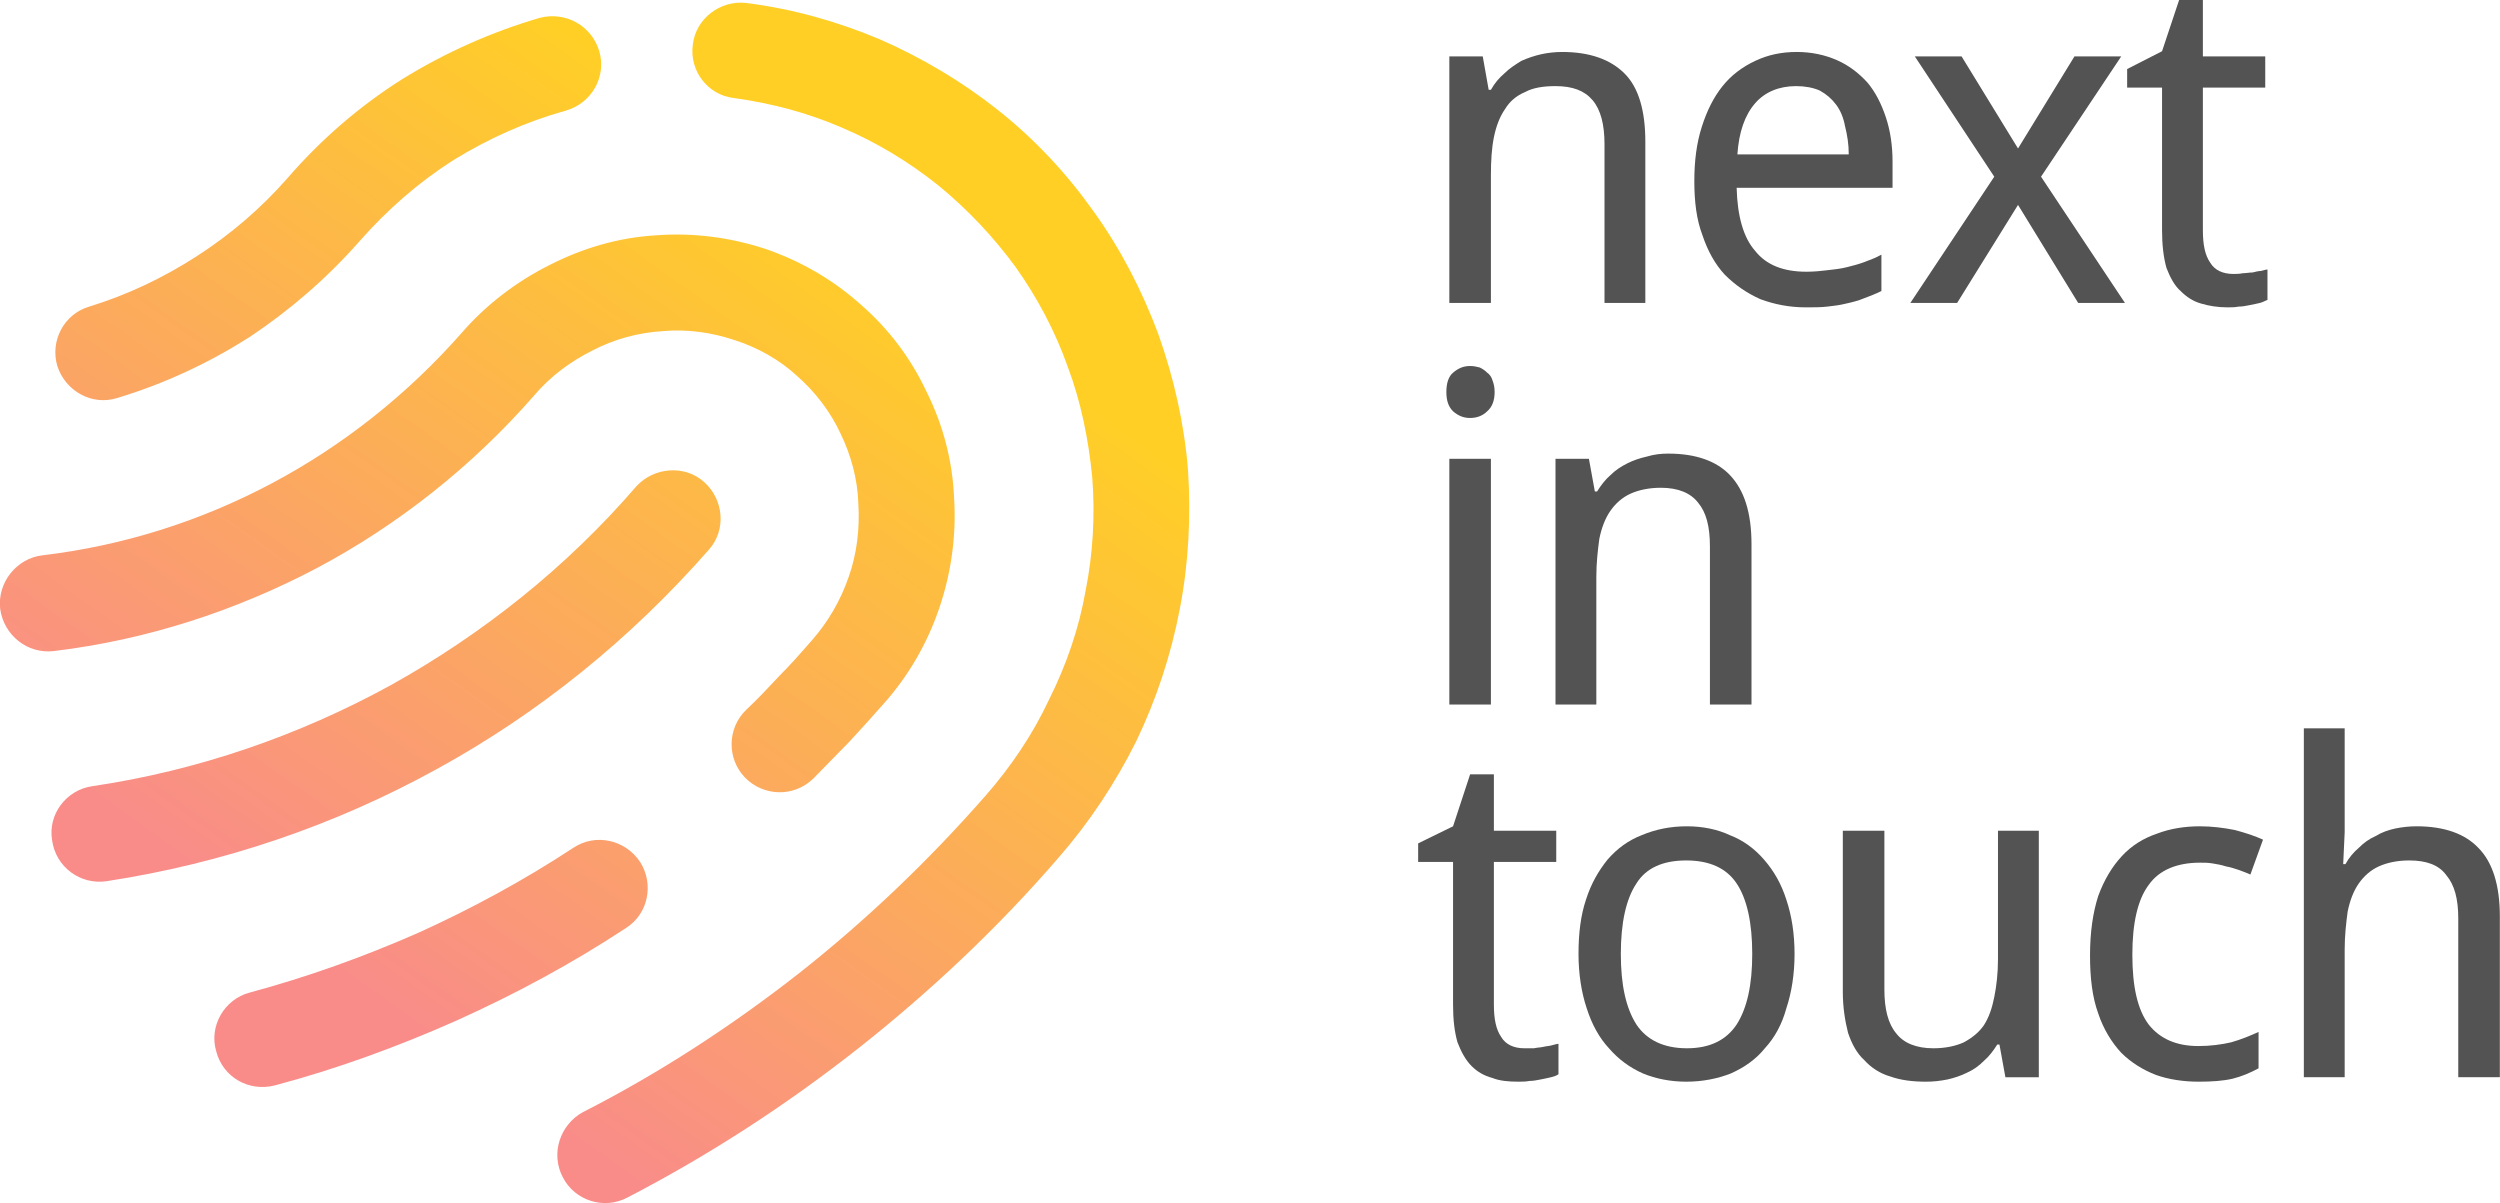
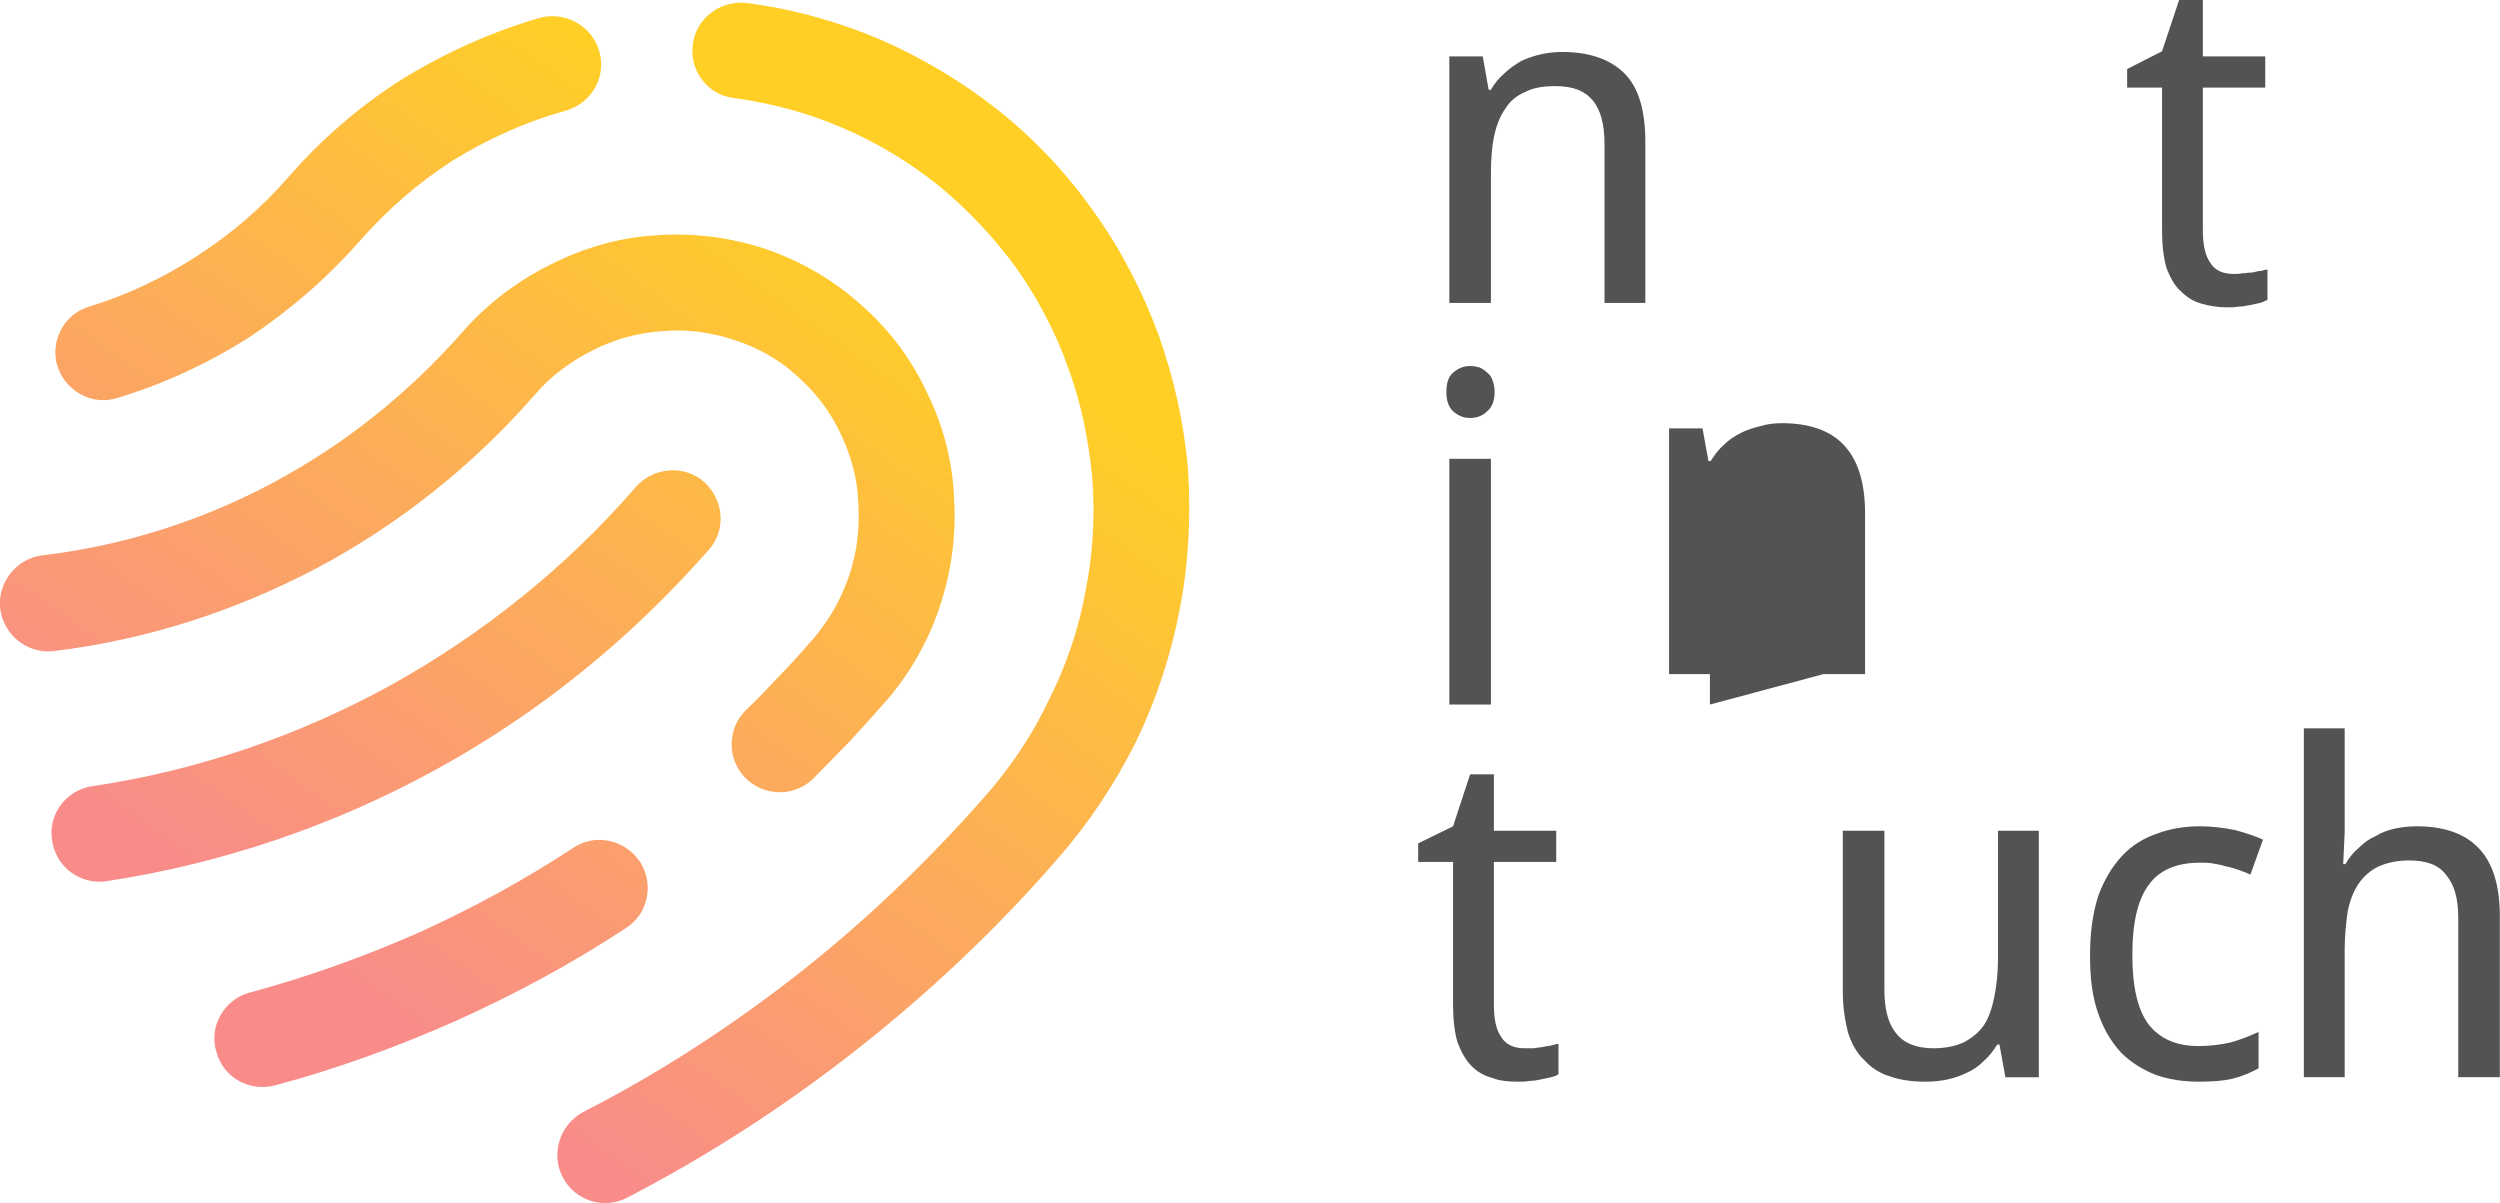
<svg xmlns="http://www.w3.org/2000/svg" xml:space="preserve" width="68.217mm" height="32.838mm" style="shape-rendering:geometricPrecision; text-rendering:geometricPrecision; image-rendering:optimizeQuality; fill-rule:evenodd; clip-rule:evenodd" viewBox="0 0 3367 1621">
  <defs>
    <style type="text/css">  .fil1 {fill:#535353;fill-rule:nonzero} .fil0 {fill:url(#id0);fill-rule:nonzero}  </style>
    <linearGradient id="id0" gradientUnits="userSpaceOnUse" x1="448.146" y1="1305.73" x2="1153.59" y2="318.62">
      <stop offset="0" style="stop-opacity:1; stop-color:#F98C89" />
      <stop offset="1" style="stop-opacity:1; stop-color:#FFCF26" />
    </linearGradient>
  </defs>
  <g id="Слой_x0020_1">
    <g id="_2441562195024">
      <path class="fil0" d="M988 132c-35,-4 -60,-37 -55,-72 4,-35 37,-60 72,-56 63,8 123,25 180,49 57,25 111,57 160,96 49,39 92,85 128,136 36,50 65,106 87,165 21,59 35,121 40,183 4,62 1,125 -11,187 -12,63 -32,123 -59,179 -28,56 -63,109 -105,157 -83,96 -174,181 -269,256 -99,78 -203,145 -311,201 -32,17 -71,4 -87,-27 -17,-32 -4,-71 27,-88 102,-52 199,-115 291,-187 90,-71 174,-151 252,-240 34,-39 63,-82 85,-129 23,-46 40,-95 49,-146 10,-50 13,-102 9,-153 -5,-51 -15,-101 -33,-149 -17,-48 -41,-93 -70,-134 -30,-41 -65,-78 -104,-110 -40,-32 -83,-58 -130,-78 -46,-20 -95,-33 -146,-40zm-261 -108c35,-9 70,11 80,45 10,34 -10,70 -45,80 -54,15 -105,38 -152,67 -47,30 -89,67 -126,109 -44,50 -94,93 -148,129 -55,35 -115,63 -178,82 -34,11 -70,-9 -81,-43 -10,-34 9,-70 43,-80 52,-16 100,-39 145,-68 45,-29 86,-64 122,-105 45,-52 97,-97 154,-133 58,-36 121,-64 186,-83zm-655 853c-35,4 -67,-21 -72,-57 -4,-35 22,-68 57,-72 109,-13 213,-46 309,-97 96,-51 183,-120 256,-203 33,-38 74,-69 118,-91 45,-23 93,-37 143,-40 51,-4 101,3 147,18 47,16 91,41 129,75 38,33 68,73 89,118 22,44 35,93 37,144 3,50 -4,100 -20,147l0 0c-16,47 -41,91 -75,129 -16,18 -32,36 -47,52 -16,16 -32,33 -48,49 -26,25 -67,24 -92,-2 -24,-25 -24,-66 2,-91 15,-14 30,-30 44,-45 16,-16 30,-32 44,-48 22,-25 39,-54 50,-86l0 0 0 0c11,-31 15,-65 13,-98 -1,-34 -10,-66 -24,-95 -14,-30 -34,-56 -59,-78 -24,-22 -53,-38 -84,-48 -30,-10 -63,-15 -96,-12 -34,2 -66,11 -95,26 -30,15 -57,35 -79,61 -83,95 -183,174 -292,232 -110,58 -230,97 -355,112zm785 -222c24,-26 65,-29 91,-6 27,24 30,65 7,91 -106,121 -230,221 -367,296 -138,76 -288,127 -445,151 -35,5 -68,-19 -73,-55 -6,-35 19,-68 54,-73 142,-21 278,-68 402,-136 124,-69 237,-159 331,-268zm-85 487c30,-20 70,-11 90,19 19,30 11,70 -19,89 -73,48 -149,89 -229,125 -79,35 -161,65 -244,87 -35,9 -70,-11 -79,-46 -10,-34 11,-70 45,-79 78,-21 153,-48 226,-80 73,-33 143,-71 210,-115z" />
      <path class="fil1" d="M2161 408l0 -214c0,-26 -5,-46 -16,-59 -11,-13 -27,-19 -50,-19 -16,0 -30,2 -41,8 -12,5 -21,13 -27,23 -7,10 -12,23 -15,38 -3,15 -4,32 -4,51l0 172 -56 0 0 -332 45 0 8 45 3 0c5,-9 11,-16 18,-22 7,-7 15,-12 23,-17 9,-4 18,-7 27,-9 9,-2 19,-3 28,-3 37,0 65,10 84,29 19,19 28,50 28,92l0 217 -55 0z" />
-       <path class="fil1" d="M2432 414c-22,0 -42,-4 -61,-11 -18,-8 -34,-19 -48,-33 -13,-14 -23,-32 -30,-53 -8,-21 -11,-45 -11,-73 0,-27 3,-51 10,-73 7,-22 16,-40 28,-55 12,-15 27,-26 44,-34 17,-8 35,-12 56,-12 20,0 38,4 54,11 16,7 29,17 41,30 11,13 19,29 25,47 6,18 9,38 9,60l0 35 -210 0c1,38 9,67 25,85 15,19 38,28 69,28 10,0 20,-1 28,-2 9,-1 18,-2 26,-4 8,-2 16,-4 24,-7 8,-3 16,-6 23,-10l0 49c-8,4 -16,7 -24,10 -7,3 -15,5 -24,7 -8,2 -16,3 -25,4 -9,1 -18,1 -29,1zm-13 -298c-23,0 -42,8 -55,23 -14,16 -22,39 -24,69l150 0c0,-14 -2,-26 -5,-38 -2,-11 -6,-21 -12,-29 -6,-8 -13,-14 -22,-19 -9,-4 -20,-6 -32,-6z" />
-       <polygon class="fil1" points="2686,238 2579,76 2642,76 2718,200 2794,76 2857,76 2749,238 2862,408 2799,408 2718,276 2636,408 2573,408 " />
      <path class="fil1" d="M3008 369c4,0 8,0 13,-1 4,0 9,-1 13,-1 4,-1 8,-2 11,-2 4,-1 7,-2 9,-2l0 41c-3,1 -6,3 -10,4 -4,1 -9,2 -14,3 -5,1 -10,2 -15,2 -5,1 -10,1 -15,1 -13,0 -25,-2 -35,-5 -11,-3 -20,-9 -28,-17 -8,-7 -14,-18 -19,-31 -4,-14 -6,-31 -6,-51l0 -192 -47 0 0 -25 47 -24 23 -69 32 0 0 76 84 0 0 42 -84 0 0 192c0,20 3,34 10,44 6,10 17,15 31,15z" />
      <path class="fil1" d="M2008 949l-56 0 0 -331 56 0 0 331zm-60 -421c0,-12 3,-21 9,-26 7,-6 14,-9 23,-9 5,0 9,1 13,2 4,2 7,4 10,7 3,2 6,6 7,10 2,5 3,10 3,16 0,11 -3,20 -10,26 -6,6 -14,9 -23,9 -9,0 -16,-3 -23,-9 -6,-6 -9,-14 -9,-26z" />
-       <path class="fil1" d="M2303 949l0 -213c0,-27 -5,-46 -16,-59 -10,-13 -27,-20 -50,-20 -16,0 -30,3 -41,8 -11,5 -20,13 -27,23 -7,10 -12,23 -15,38 -2,15 -4,32 -4,51l0 172 -55 0 0 -331 45 0 8 44 3 0c5,-8 11,-16 18,-22 7,-7 15,-12 23,-16 8,-4 17,-7 26,-9 10,-3 19,-4 29,-4 37,0 65,10 83,29 19,20 29,50 29,93l0 216 -56 0z" />
+       <path class="fil1" d="M2303 949l0 -213l0 172 -55 0 0 -331 45 0 8 44 3 0c5,-8 11,-16 18,-22 7,-7 15,-12 23,-16 8,-4 17,-7 26,-9 10,-3 19,-4 29,-4 37,0 65,10 83,29 19,20 29,50 29,93l0 216 -56 0z" />
      <path class="fil1" d="M2053 1412c4,0 8,0 13,0 4,-1 9,-1 13,-2 4,-1 8,-1 11,-2 4,-1 7,-2 9,-2l0 41c-3,2 -6,3 -10,4 -4,1 -9,2 -14,3 -5,1 -10,2 -15,2 -5,1 -10,1 -15,1 -13,0 -25,-1 -35,-5 -11,-3 -20,-8 -28,-16 -8,-8 -14,-19 -19,-32 -4,-14 -6,-30 -6,-51l0 -192 -47 0 0 -25 47 -23 23 -70 32 0 0 76 84 0 0 42 -84 0 0 192c0,20 3,34 10,44 6,10 17,15 31,15z" />
-       <path class="fil1" d="M2417 1285c0,27 -4,52 -11,73 -6,22 -16,40 -29,54 -12,15 -28,26 -46,34 -18,7 -38,11 -60,11 -21,0 -41,-4 -58,-11 -18,-8 -33,-19 -46,-34 -13,-14 -23,-32 -30,-54 -7,-21 -11,-46 -11,-73 0,-28 3,-52 10,-73 7,-22 17,-39 29,-54 13,-15 28,-26 46,-33 19,-8 39,-12 61,-12 21,0 41,4 58,12 18,7 33,18 46,33 13,15 23,32 30,54 7,21 11,45 11,73zm-234 0c0,42 7,73 21,95 14,21 37,32 68,32 31,0 53,-11 67,-32 14,-22 21,-53 21,-95 0,-42 -7,-74 -21,-95 -14,-21 -37,-31 -68,-31 -31,0 -54,10 -67,31 -14,21 -21,53 -21,95z" />
      <path class="fil1" d="M2701 1451l-8 -44 -3 0c-5,8 -11,16 -18,22 -7,7 -14,12 -23,16 -8,4 -17,7 -26,9 -10,2 -19,3 -29,3 -18,0 -34,-2 -48,-7 -14,-4 -26,-12 -35,-22 -10,-9 -17,-22 -22,-37 -4,-16 -7,-34 -7,-55l0 -217 56 0 0 214c0,26 5,46 16,59 10,13 27,20 50,20 16,0 30,-3 41,-8 11,-6 20,-13 27,-23 7,-11 11,-23 14,-38 3,-15 5,-32 5,-51l0 -173 55 0 0 332 -45 0z" />
      <path class="fil1" d="M2961 1457c-20,0 -40,-3 -57,-9 -18,-7 -34,-17 -47,-30 -13,-14 -24,-32 -31,-53 -8,-22 -11,-48 -11,-78 0,-32 4,-58 11,-80 8,-22 19,-40 32,-54 13,-14 29,-24 47,-30 18,-7 38,-10 58,-10 16,0 32,2 47,5 15,4 27,8 38,13l-17 47c-4,-2 -10,-4 -15,-6 -6,-2 -12,-4 -18,-5 -6,-2 -12,-3 -18,-4 -6,-1 -11,-1 -17,-1 -31,0 -55,10 -69,30 -15,20 -22,52 -22,94 0,43 7,74 22,94 15,19 37,29 67,29 16,0 31,-2 44,-5 14,-4 26,-9 37,-14l0 49c-11,6 -23,11 -35,14 -13,3 -28,4 -46,4z" />
      <path class="fil1" d="M3311 1451l0 -214c0,-26 -5,-45 -16,-58 -10,-14 -27,-20 -50,-20 -16,0 -30,3 -41,8 -11,5 -20,13 -27,23 -7,10 -12,23 -15,38 -2,15 -4,32 -4,51l0 172 -55 0 0 -470 55 0 0 140 -2 43 3 0c5,-9 11,-16 18,-22 7,-7 14,-12 23,-16 8,-5 17,-8 26,-10 10,-2 19,-3 29,-3 37,0 65,10 83,29 19,19 29,50 29,92l0 217 -56 0z" />
    </g>
  </g>
</svg>